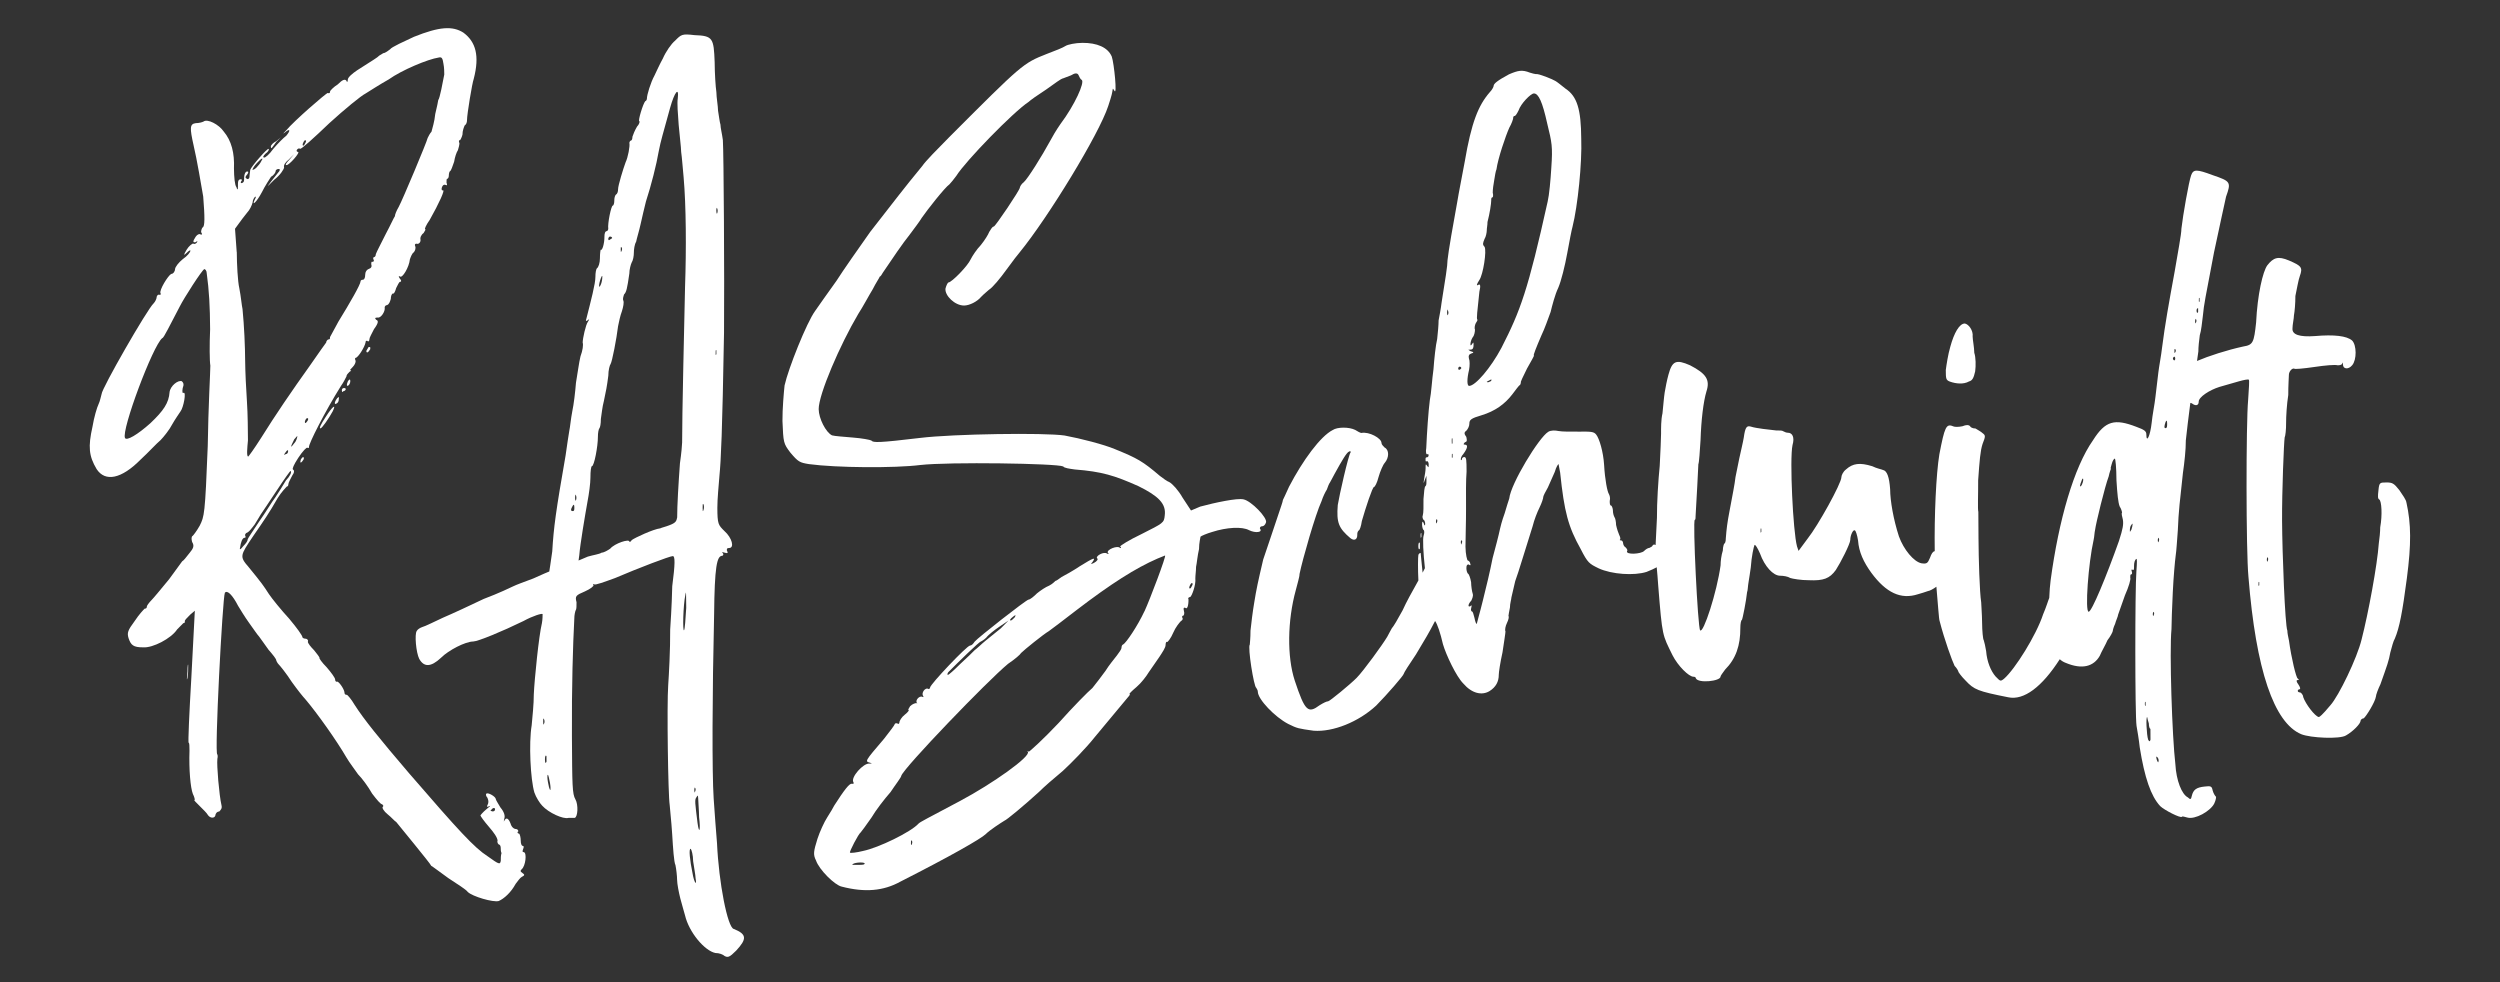
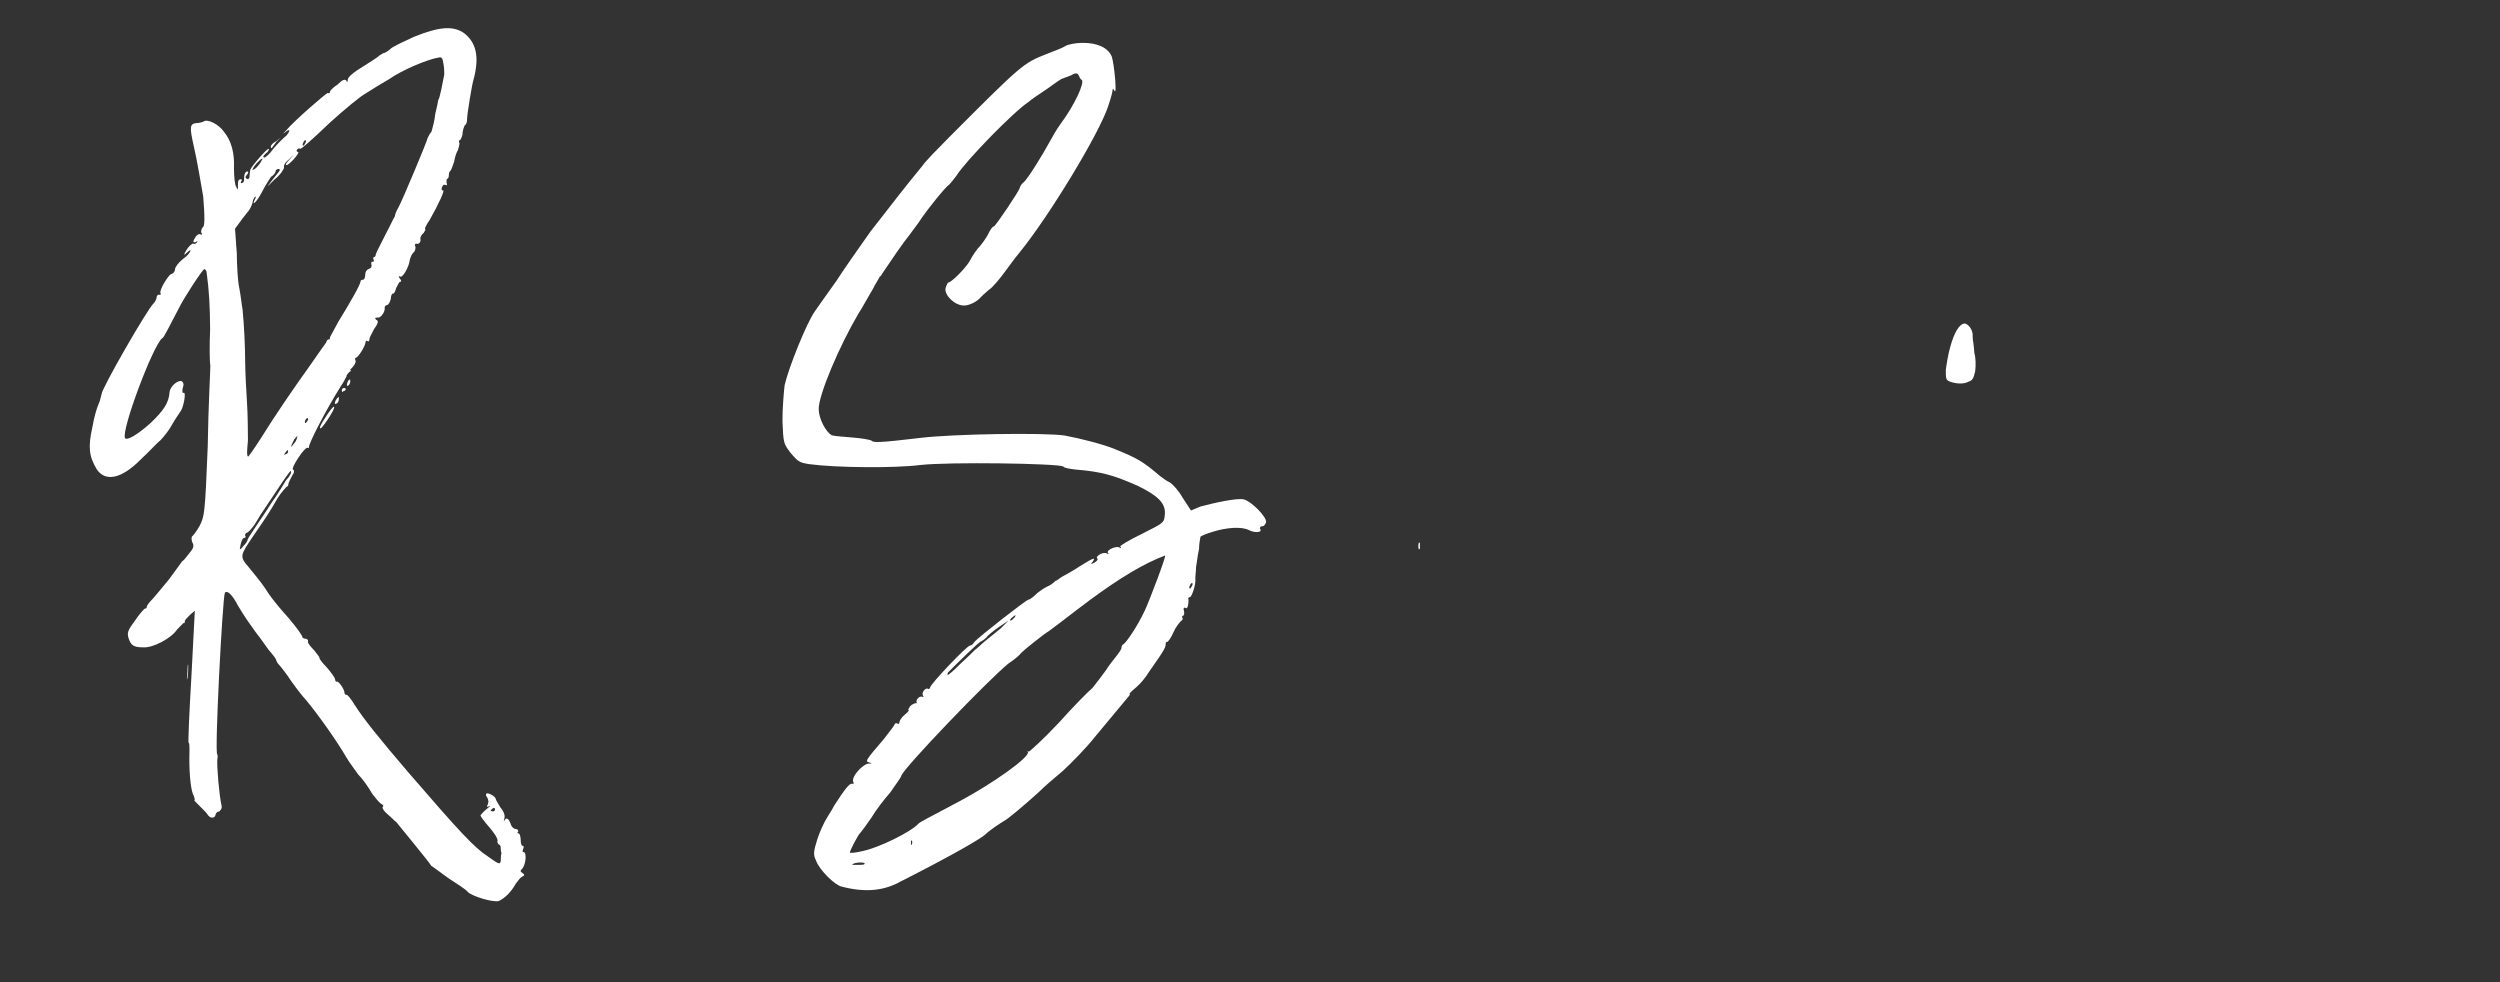
<svg xmlns="http://www.w3.org/2000/svg" id="Layer_1" version="1.1" viewBox="0 0 140 55">
  <rect x="0" y="0" width="140" height="55" fill="#333333" stroke="none" />
  <path d="M15.211,8.297c.043-.043.129-.174.258-.348l.258-.261-.259.218c-.173.088-.301.218-.301.305s.044.086.044.086Z" fill="#fff" />
  <path d="M10.497,37.621c-.041.391-.041.52.002.346.042-.216.041-.519.04-.692s-.043,0-.041.346Z" fill="#fff" />
  <path d="M29.338,47.721c-.087.001-.087-.042-.044-.173.043-.086.042-.174-.001-.173-.087.001-.131-.129-.132-.302s-.045-.346-.089-.389c-.087.001-.13-.084-.044-.129,0-.044-.044-.129-.13-.129-.13.001-.261-.129-.305-.301-.132-.346-.262-.345-.347-.171-.043.087-.043.043-.001-.13.042-.13-.002-.346-.22-.604-.131-.216-.262-.432-.262-.475-.001-.13-.435-.386-.521-.3-.043.001-.042.131.045.217.044.086.088.216.045.346-.086.174-.086.217.087.129.087-.043.001.044-.172.174-.215.175-.344.348-.344.348,0,.044.218.345.48.647.262.302.48.603.481.776-.043.087.045.217.088.216.043,0,.087.085.088.173.001.086.001.216.045.302-.042.129-.041.302-.041.433-.042.216-.085.216-.737-.255-.738-.471-1.609-1.419-4.398-4.647-1.656-1.938-2.528-3.014-3.052-3.834-.175-.301-.393-.56-.436-.559-.087.001-.13-.042-.131-.13-.001-.173-.35-.69-.436-.602-.043.001-.087-.043-.087-.13s-.218-.387-.48-.689c-.261-.258-.436-.517-.393-.517,0-.043-.131-.215-.306-.431-.174-.172-.348-.388-.349-.473.043-.088-.044-.173-.131-.173s-.174-.043-.174-.087c-.001-.086-.306-.517-.742-1.034-.436-.473-.959-1.118-1.133-1.378-.306-.474-.393-.603-1.134-1.508-.523-.603-.48-.645.249-1.732.601-.869.901-1.303,1.372-2.129.214-.348.472-.608.516-.652.043-.001.086-.044.086-.13-.001-.088.128-.304.214-.478.129-.174.128-.304.041-.346-.044-.043.042-.26.299-.652.258-.391.472-.607.516-.565q.087.042.086-.043c-.044-.13.897-1.997,1.797-3.43.129-.174.257-.434.3-.521-.001-.087.086-.174.172-.261.087-.044.129-.087.043-.087-.043.001.043-.087.129-.174.129-.131.172-.261.171-.347-.044-.087-.044-.173-.001-.173.13-.001.516-.609.557-.869-.001-.087.043-.087.086-.087.087.086.13-.001.129-.087s.128-.304.257-.564c.257-.348.256-.478.126-.52-.087-.086-.087-.129.086-.13.174.042.431-.349.386-.565-.001-.043.042-.13.129-.131.13-.044.172-.217.214-.347-.001-.13.042-.303.128-.304.043.043.129-.13.171-.303.086-.174.171-.347.214-.348.087-.001.086-.087-.001-.173-.087-.129-.088-.173-.001-.13.13.129.516-.522.557-.955.043-.13.128-.347.214-.391.086-.087.128-.26.084-.347-.044-.086-.001-.173.129-.13.087-.001.173-.088.172-.217-.044-.13.041-.303.17-.391.086-.13.129-.217.086-.217-.043,0,.042-.217.257-.521.514-.912.898-1.737.726-1.649-.043.001-.087-.043-.044-.173.042-.13.129-.174.215-.131.087.043.087-.001.043-.13-.001-.13-.002-.216.042-.217.043,0,.086-.087.086-.174-.001-.13.042-.26.085-.26.043-.043.128-.26.213-.52.042-.26.127-.52.213-.651.042-.13.084-.303.084-.39-.044-.086-.044-.173.042-.173,0,0,.086-.13.128-.304-.002-.216.084-.433.127-.52.086-.044.129-.174.128-.304-.002-.303.29-2.078.375-2.295.338-1.3.117-2.078-.578-2.593-.608-.386-1.344-.338-2.768.233-.561.263-1.252.57-1.337.7-.173.131-.302.218-.388.219,0,0-.129.087-.215.131-.129.131-.301.218-1.25.83-.259.175-.517.393-.516.522.001.13-.042.173-.086.044-.087-.086-.217-.042-.475.219-.215.131-.431.349-.43.392.001.087-.043.13-.129.088-.087.001-1.895,1.569-2.325,2.091-.172.174-.215.217-.086.13.301-.262.345-.132.088.173-.173.131-.473.435-.731.74-.214.304-.473.522-.516.479-.087.001-.044-.086.085-.217.129-.087.215-.217.172-.261-.044-.086-.989,1.001-1.031,1.175.001.087-.042.26-.041.389.001.087-.086.174-.173.088-.087-.043-.044-.129.042-.216.086-.13.086-.174-.001-.173s-.173.131-.17.434c.001.087.001.173-.129.217q-.087.001-.044-.086c.086-.087.043-.13-.001-.13-.173.001-.173.131-.17.434.001.173-.042.173-.087.001-.087-.086-.133-.562-.136-1.038.038-.865-.139-1.557-.575-2.073-.262-.388-.913-.73-1.128-.556-.087.044-.259.088-.432.089-.346.045-.345.262-.123,1.255.177.735.447,2.334.536,2.853.093,1.168.096,1.687-.033,1.731-.043.043-.086.174-.085.26.087.129.044.173-.043.13-.043-.043-.173.001-.259.131-.172.261-.171.347.002.303.086-.087.13-.044.044.043-.043.043-.129.087-.173.044-.043-.043-.259.131-.387.348q-.257.434.001.173c.129-.13.215-.174.216-.131.001.087-.172.304-.43.479-.215.174-.43.435-.43.565.001.087-.085.26-.215.261-.173.088-.687.913-.599,1.085.043.043.001.087-.043.087-.087-.043-.173.044-.173.131s-.085.26-.171.347c-.344.305-2.914,4.777-2.912,5.079-.043.131-.084.391-.17.564s-.255.738-.339,1.258c-.253,1.126-.206,1.645.231,2.378.48.733,1.388.555,2.463-.534.43-.393.903-.915,1.118-1.089.172-.174.516-.608.644-.87.172-.303.386-.607.472-.738.172-.217.339-1.127.167-1.04-.043.043-.087-.042-.045-.26.086-.217.042-.302-.045-.389-.217-.084-.648.264-.689.611-.04.605-.34,1.041-1.072,1.737-.731.653-1.335,1.003-1.423.831-.219-.432,1.57-5.202,2.087-5.595.087-.001.428-.738.984-1.78.214-.434,1.243-2.042,1.372-2.085.043-.001.13.086.131.215.136.995.184,1.86.192,3.158-.038.866-.032,1.775.013,2.034.002.303-.116,2.338-.146,4.5-.15,3.853-.192,3.94-.449,4.461-.172.304-.343.521-.386.564-.087.044-.086.174-.041.347.131.216.089.346-.169.651-.172.217-.3.391-.387.435,0,0-.343.478-.729.999-.43.522-.859,1.044-.989,1.175-.129.131-.258.305-.258.348.001.087-.042.131-.129.131-.043.043-.301.304-.558.696-.386.522-.429.651-.34.953.132.389.263.518.825.515.519.041,1.555-.485,1.898-1.006l.344-.348c.087-.001.087-.044.086-.13-.001-.044.129-.174.301-.348l.258-.218-.194,3.723c-.118,2.035-.194,3.679-.151,3.679.043-.001.044.173.046.433-.036,1.082.056,2.077.188,2.422.088.173.132.346.089.346-.043.001.088.129.305.345.174.172.392.386.435.473.131.216.391.214.433.041-.001-.088.085-.217.215-.218.086-.087.172-.174.128-.347-.133-.563-.273-2.249-.232-2.595.042-.173-.002-.26-.002-.26-.173.088.294-8.787.422-9.046.129-.174.433.127.74.73.131.215.394.648.612.948.218.301.48.69.567.776.088.13.349.474.524.732.261.302.436.517.436.604,0,0,.044.129.131.215s.436.517.741.991c.306.43.654.862.741.947.698.819,1.789,2.37,2.313,3.275.175.302.48.69.655.949.218.214.567.689.786,1.077.262.345.479.603.566.602.043.044.087.086.044.129-.086.044.045.26.262.432.217.172.392.386.479.429.131.173,1.918,2.327,1.962,2.456.087.043.478.344.956.687.521.343.999.643,1.087.773.261.258,1.432.597,1.734.509.302-.132.69-.481.946-.958.129-.174.258-.348.344-.392.173-.087.172-.13.042-.216-.13-.086-.13-.129-.044-.215.215-.175.297-.911.124-.954ZM27.593,45.439c-.043.001-.13-.042-.13-.042.043-.044.086-.088.129-.131.086-.043.13-.001.13.042.001.088-.043.13-.129.131ZM16.479,24.82c-.129.174-.172.218-.172.174-.001-.044.085-.217.17-.391.129-.13.172-.217.172-.174.001.044-.042.261-.17.391ZM17.25,23.517c-.043.087-.129.174-.129.174-.087.001-.044-.173.042-.26.129-.045.087.043.087.086ZM17.069,7.853c.087-.001.087.043.044.129-.043.087-.086.174-.129.174-.087.001-.001-.216.085-.303ZM14.394,9.124c.172-.174.301-.305.302-.218-.043.087-.128.261-.258.391-.129.174-.258.218-.301.218-.001-.043.085-.217.257-.391ZM13.255,14.108c-.047-.649-.094-1.254-.094-1.298.043-.044.3-.435.687-.913.129-.131.258-.391.3-.565-.001-.13.085-.26.128-.303.043-.044.087-.001.001.13-.214.434.088.173.387-.392.171-.347.429-.738.514-.869.173-.088.258-.261.258-.304-.001-.087.086-.13.172-.131s.087.086-.042.216c-.687.87-.73.913-.214.391.345-.262.559-.609.558-.696-.044-.129.085-.303.257-.434l.301-.304-.258.304c-.172.174-.258.304-.171.304.13.042.818-.741.644-.74-.087.001-.087-.086-.044-.129.043-.044.086-.087.173-.044.044.043.775-.611,1.636-1.438.861-.784,1.765-1.525,2.024-1.656.216-.131.819-.524,1.293-.787.733-.523,2.2-1.138,2.805-1.228.173-.044.217.042.262.345.045.216.046.476.047.606-.084.433-.251,1.343-.337,1.43,0,.043-.084.433-.168.779-.041.433-.168.823-.211.996-.086.087-.172.261-.214.348-.042.216-1.407,3.47-1.621,3.861-.128.217-.214.434-.213.52-.043.043-.257.521-.513.998-.257.521-.514.998-.556,1.128.001.087-.042.174-.128.174,0,0-.043.087.001.13.044.043.001.13-.042.13-.087-.043-.087.044-.086.13.044.13.001.216-.128.261-.13.044-.215.174-.214.347.001.13-.042.26-.128.261s-.13.044-.129.087c.001.173-.599,1.215-1.241,2.258-.214.391-.428.782-.471.868.001.087.001.13-.086.13-.043.001-.129.088-.129.174-.043.043-.429.608-.858,1.217-1.116,1.564-1.974,2.824-2.788,4.128-.386.607-.729,1.085-.729,1.043-.087-.043-.046-.476-.005-.909-.003-.519-.009-1.471-.056-2.163-.047-.692-.096-1.687-.1-2.249-.005-.865-.055-1.991-.148-2.942-.044-.173-.091-.735-.18-1.167-.089-.389-.138-1.34-.142-2.033ZM16.135,25.255c.001.087-.042.173-.129.174-.129.088-.13.044.042-.173q.086-.087.087-.001ZM13.441,30.68c.041-.303.127-.563.256-.564.044-.001.087-.043.043-.087-.043-.086-.001-.173.129-.217.087-.043.258-.26.387-.434.129-.217.3-.478.343-.565.086-.13.472-.696.9-1.347.429-.652.772-1.131.773-1.087.087.043-.042.303-.257.521-.172.303-.429.695-.6.956-.172.217-.557.869-.901,1.348-.343.521-.643.955-.643.998.001.087-.085.217-.257.392-.129.174-.215.217-.173.087Z" fill="#fff" />
  <path d="M17.945,23.99c.087-.001.473-.566.687-.957.214-.433-.002-.302-.387.306q-.429.652-.299.652Z" fill="#fff" />
  <path d="M18.845,22.599c.087-.044.129-.131.128-.261q.043-.174-.087-.042c-.172.217-.171.39-.042.303Z" fill="#fff" />
-   <path d="M20.516,19.647c.001.13.087.129.216-.088-.001-.087.042-.13-.088-.129-.043.087-.086.13-.128.217Z" fill="#fff" />
-   <path d="M17.003,25.726q.043-.131-.044-.13c-.086.087-.129.131-.129.217-.042.13.044.13.173-.087Z" fill="#fff" />
  <path d="M19.487,21.34q-.128.303.002.26c.087-.043.129-.174.128-.261q-.001-.173-.13.001Z" fill="#fff" />
  <path d="M19.144,21.861c.001.087.044.129.087.043.087-.001.129-.089.129-.089-.001-.043-.001-.086-.087-.085s-.13.044-.129.13Z" fill="#fff" />
-   <path d="M41.09,52.022c-.347-.084-.838-2.592-.937-4.798-.047-.606-.14-1.73-.188-2.51-.095-1.427-.079-5.885.025-10.299.027-2.684.153-3.29.456-3.291.043-.001.086-.088.042-.131-.087-.086-.044-.086.087-.043.173.042.216.042.129-.131-.001-.087-.001-.13.129-.131.303-.002.169-.563-.265-.949-.348-.344-.392-.387-.397-1.297-.003-.475.079-1.298.119-1.817.082-.823.159-2.382.255-8.007.026-2.943-.017-10.127-.065-10.775-.045-.346-.134-.692-.135-.865-.044-.129-.09-.519-.135-.778-.002-.259-.091-.735-.093-1.038-.045-.303-.093-1.038-.097-1.687-.051-1.341-.095-1.471-1.134-1.508-.693-.082-.736-.039-1.08.309-.215.175-.516.609-.686.999-.172.304-.385.781-.47.955-.214.391-.426,1.084-.425,1.301,0,.043-.043.13-.086.13-.129.131-.426,1.127-.339,1.127.043,0,.001.173-.128.304-.128.217-.214.434-.256.564.001.13-.042.216-.086.217-.043,0-.086.087-.086.13.044.173-.082.823-.21,1.083-.128.347-.425,1.301-.423,1.517.001.13-.042.26-.128.304-.043.043-.086.174-.084.347.001.13-.042.26-.085.26-.087.001-.297.997-.252,1.3.001.043-.042.13-.086.13-.087.001-.129.13-.128.303.003.389-.125.823-.212.737,0,0-.042.173-.041.476.002.26-.083.52-.17.564-.043.044-.085.26-.083.477.002.389-.252,1.343-.505,2.34-.043.13-.042.174.087.086.086-.087.086-.044.001.087-.129.174-.297.954-.296,1.17.044.129.003.433-.125.779-.084.347-.167.996-.251,1.472-.04.52-.123,1.213-.207,1.603-.084.432-.124.909-.166,1.082-.042.216-.125.823-.208,1.386-.544,3.119-.668,4.028-.747,5.371-.083.606-.166,1.126-.166,1.126,0,0-.432.176-.906.396-.475.176-.95.351-1.123.438-.087.044-.82.395-1.64.702-.734.351-1.77.834-2.287,1.053-.475.22-.993.482-1.165.526-.13.045-.259.132-.302.219-.129.174-.036,1.212.139,1.557.263.474.652.472,1.212-.051.43-.434,1.379-.917,1.812-.919.26-.002,1.641-.572,2.806-1.142.561-.306,1.036-.439,1.08-.396,0,.044.002.303-.04.519-.169.693-.414,3.118-.453,3.984.003.519-.079,1.3-.119,1.731-.167.997-.068,3.031.153,3.765.088.259.307.604.437.733.348.388,1.173.773,1.475.684l.346-.002c.173-.044.212-.737.037-1.039-.175-.301-.178-.777-.194-3.546-.016-2.727.056-5.108.134-6.579-.001-.173.041-.39.083-.477.043-.043.042-.26.041-.433-.089-.346-.045-.39.472-.609.302-.132.518-.307.474-.349-.043-.043-.001-.087.043-.043.087.042.562-.133,1.166-.353,1.338-.571,3.065-1.23,3.238-1.231.13-.001.132.431-.033,1.687.001.173-.035,1.256-.115,2.424.007,1.125-.071,2.553-.111,3.116-.08,1.083-.006,6.188.083,6.707.001.13.092.865.14,1.644.048.778.096,1.557.184,1.73.044.216.09.604.091.821.002.217.091.692.179,1.038s.221.778.265.95c.222.951,1.094,1.984,1.7,2.11.216-.002.433.085.52.17.174.087.26.086.648-.307.602-.652.601-.913-.137-1.211ZM40.155,11.653c.044.086.045.216.002.303,0,.043-.043,0-.044-.173-.001-.13.042-.173.042-.13ZM40.117,19.616c0,.043.001.13.001.216-.043.087-.043.043-.043-.043-.001-.13-.002-.216.042-.173ZM30.462,40.532c-.043.086-.043.043-.044-.13-.001-.13-.002-.216.042-.131.044.044.045.217.002.261ZM30.517,42.522c-.001-.173.042-.259.086-.174.001.088.002.217.002.303-.043.13-.086.087-.088-.13ZM30.743,44.078c-.044-.173-.089-.431-.09-.562-.001-.173.042-.173.087.042.044.173.089.433.09.563q.002.26-.087-.043ZM32.078,28.621c-.13.001-.13-.086-.002-.303q.086-.13.087.087c.001.129.002.216-.085.216ZM32.248,28.015c.001.087-.043,0-.044-.129-.001-.173.042-.217.042-.173.044.085.045.258.002.302ZM34.803,13.848c.044.043.044.13.002.216-.043.087-.043.044-.044-.086-.001-.13-.001-.173.042-.13ZM34.15,13.247c.087-.001.13.042.13.086,0,0-.043.044-.129.088-.043.043-.086.044-.087-.043-.001-.043.042-.13.086-.13ZM33.645,15.587q.085-.217.086-.087c.001.13-.041.346-.084.433-.128.303-.13.001-.002-.346ZM38.077,25.946c-.08,1.082-.159,2.424-.155,3.029-.042.217-.084.304-.43.436-.216.087-.432.131-.518.176-.389.045-1.425.528-1.597.658-.043.087-.129.13-.129.087-.001-.173-.822.092-1.079.396-.129.088-.345.219-.475.22-.129.088-.475.132-.777.222l-.518.219.042-.303c.04-.563.333-2.295.458-2.988.084-.433.167-1.04.165-1.343-.002-.389.04-.649.083-.649.13-.001.339-1.127.336-1.646-.002-.216.041-.433.083-.477.043-.043.085-.259.083-.52.042-.259.082-.693.167-.996.126-.606.168-.78.251-1.43-.002-.302.083-.605.126-.649.086-.13.338-1.43.42-2.123.042-.217.126-.607.211-.824.085-.26.127-.52.083-.606-.044-.086-.001-.216.041-.346.129-.131.172-.304.296-1.17-.002-.216.083-.52.126-.606.086-.13.128-.391.127-.564s.04-.476.126-.606c.042-.217.169-.607.253-.997.084-.347.211-.954.296-1.257.297-.91.593-2.081.718-2.817.126-.65.211-.867.635-2.427.254-.91.512-1.214.43-.521-.042.216.005.865.052,1.47.046.563.137,1.254.139,1.514.045.302.092.951.138,1.427.139,1.557.154,4.024.08,6.102-.034,1.515-.172,7.487-.164,8.742.001.087-.04.606-.123,1.17ZM38.307,35.292c-.086.086-.052-1.385.075-1.992.041-.303.043-.001.047.736-.039.649-.079,1.212-.122,1.256ZM38.922,44.116c.044.043.044.129.002.216.001.087-.043.043-.044-.086-.001-.129.042-.174.042-.13ZM38.777,48.876c-.134-.648-.225-1.383-.095-1.34.044.044.132.346.134.692.045.346.135.778.136.951.09.476-.085.26-.175-.302ZM39.064,46.105c-.137-1.124-.181-1.34-.052-1.47.043-.13.086-.088.087.085s.047.65.05,1.039c.091.736.006.996-.084.347ZM39.392,28.578c-.043.087-.043.043-.044-.13s-.002-.259.042-.216c.044.086.044.215.002.346Z" fill="#fff" />
  <path d="M70.553,29.603c0-.087.043-.131.129-.131s.173-.087.215-.217c.086-.26-.829-1.207-1.262-1.291-.347-.084-1.6.183-2.421.405l-.518.219-.481-.733c-.218-.388-.567-.776-.741-.861-.13-.043-.347-.215-.521-.343-.957-.817-1.261-.989-2.519-1.5-.607-.256-1.908-.594-2.817-.762-1.126-.166-6.232-.092-8.092.135-2.291.273-2.638.275-2.725.146-.087-.043-.52-.127-1.04-.167-.476-.041-1.039-.081-1.169-.123-.347-.171-.741-.948-.745-1.467-.005-.822,1.19-3.598,2.218-5.336.257-.391.6-1.042.814-1.389.171-.347.385-.652.385-.695.043,0,.129-.13.172-.217.558-.825,1.115-1.651,1.502-2.129.258-.348.558-.739.687-.956.3-.435,1.288-1.695,1.547-1.87.086-.087.258-.304.386-.478.515-.825,3.181-3.568,4.043-4.135.086-.087.517-.393.991-.699.474-.349.862-.611.905-.611.043-.001.216-.088.475-.176q.345-.218.433-.003c.044.086.088.216.175.259.174.129-.381,1.386-1.197,2.473-.214.304-.471.739-.557.912-.471.868-1.285,2.171-1.5,2.346-.129.088-.215.261-.215.304.001.13-1.372,2.172-1.458,2.173s-.172.174-.258.304c-.043.13-.257.478-.472.738-.215.218-.472.609-.558.783-.171.391-1.074,1.304-1.247,1.306-.043.001-.129.174-.171.347-.041.39.525.949,1.044.946.303-.002.734-.221.949-.482.043-.043.215-.217.431-.392.215-.131.645-.653.989-1.131.343-.478.687-.913.73-.957,1.632-2,4.461-6.647,4.971-8.208.213-.65.212-.693.254-.953,0-.043.043-.001.087.086.175.345-.009-1.515-.141-1.904-.22-.518-.827-.774-1.649-.769-.389.003-.822.092-.951.179s-.561.263-1.036.439c-1.338.527-1.381.571-5.468,4.663-.645.653-1.333,1.349-1.505,1.61-1.074,1.305-1.46,1.826-2.92,3.696-.643.913-1.502,2.13-1.888,2.738-.472.652-.987,1.391-1.201,1.695-.472.652-1.495,3.211-1.706,4.165-.041.389-.123,1.298-.118,1.99.051,1.212.051,1.255.444,1.772.436.517.522.56,1.042.643,1.516.207,4.805.231,6.231.05,1.6-.182,7.659-.09,8.007.081.044.086.347.127.65.169,1.515.12,2.209.333,3.554.931,1.128.555,1.564.986,1.481,1.636-.041.433-.084.433-1.292,1.046-.734.35-1.207.656-1.207.7.087.086.044.086.001.087-.131-.173-.778.091-.691.264.087.086.044.086-.043.044-.174-.129-.649.133-.561.262.087.043.001.173-.172.262q-.259.131-.087-.043c.215-.304.085-.26-.691.221-.388.261-.862.524-1.035.611-.173.131-.302.219-.345.219-.043.044-.172.174-.345.262-.216.088-.474.263-.69.437-.172.174-.387.349-.474.349-.173.045-2.843,2.138-3.015,2.355-.086.131-.172.217-.258.217-.173.001-2.238,2.178-2.237,2.351.001.043-.043.086-.086.086-.174-.128-.431.22-.3.392q.044.086-.043.044c-.174-.087-.431.218-.301.348q.044.042-.043,0c-.043.001-.216.044-.345.175-.086.13-.128.217-.085.216.043,0-.043.131-.215.261-.173.13-.301.348-.3.434,0,.043-.043.131-.129.044-.043,0-.13.001-.129.044,0,.044-.258.392-.601.825-1.117,1.306-1.074,1.262-.771,1.347q.173.042-.043.043c-.346-.041-1.077.786-.902,1.044.044.088.001.088-.086.088-.13-.043-.431.349-.988,1.218-.043.086-.214.39-.386.651s-.428.824-.555,1.215c-.212.693-.254.867-.079,1.212.176.518,1.047,1.378,1.437,1.462,1.3.338,2.338.246,3.287-.279,2.761-1.401,4.53-2.407,4.788-2.669.215-.217.819-.609,1.034-.741.13-.043,1.077-.829,1.938-1.612.258-.262.861-.785,1.335-1.177.473-.435,1.29-1.262,1.806-1.914,1.117-1.349,1.632-1.957,1.847-2.219.086-.086.129-.174.086-.174-.043.001.129-.174.387-.391.258-.217.559-.609.687-.827.172-.26.43-.607.601-.869.172-.26.343-.521.342-.651-.001-.129.042-.217.086-.174.043-.001.215-.218.343-.521.128-.303.343-.565.429-.651.086-.044.129-.131.086-.174-.044-.088-.001-.13.042-.131.043,0,.086-.131.042-.26-.044-.173-.001-.217.086-.174.087.086.173-.088.17-.477-.044-.044-.001-.13.086-.131s.342-.694.297-1.041c-.001-.173.041-.433.04-.65.042-.174.082-.649.167-.996-.002-.346.083-.649.082-.693.043-.044.345-.175.648-.263.821-.265,1.686-.314,2.077-.099.347.171.779.125.605-.09ZM56.735,34.532q.215-.175.087.042c-.086.088-.172.174-.215.174-.087.001-.044-.085.128-.216ZM53.119,37.627c.516-.522,1.721-1.699,1.807-1.699,0,0,.173-.088.302-.218.129-.174.473-.436.732-.611l.517-.349-.43.436c-.259.217-.646.523-.861.698-.215.174-.473.434-.603.523-.086.086-.43.434-.818.783-.345.348-.646.611-.689.611-.043-.043-.001-.13.043-.173ZM48.12,48.432c-.216.001-.389.002-.389.002-.001-.13.605-.177.692-.091.001.087-.129.088-.302.089ZM51.056,47.289q-.043.087-.043-.044c-.001-.129-.002-.216.042-.173.043.043.044.13.001.217ZM64.09,34.228c-.384.824-1.028,1.781-1.2,1.868-.043.001-.086.088-.086.174.001.088-.128.262-.257.435-.129.174-.43.522-.644.87-.214.303-.558.738-.73.955-.215.175-1.076,1.045-1.892,1.959-.86.914-1.635,1.612-1.678,1.612-.044-.087-.087-.043-.043.001.175.258-1.98,1.786-3.791,2.749-1.898,1.006-2.243,1.181-2.329,1.269-.43.478-2.242,1.355-3.106,1.533-.346.089-.735.134-.735.091-.043-.043.47-1.042.599-1.129.043-.044.301-.392.601-.825.257-.435.729-1.043,1.073-1.435.257-.392.6-.825.6-.913.17-.477,4.815-5.307,5.978-6.267.388-.261.689-.523.732-.609.172-.174,1.249-1.046,1.551-1.221.129-.089.819-.612,1.551-1.178,1.938-1.483,3.318-2.357,4.527-2.883.216-.088.432-.176.432-.176.087-.001-.85,2.472-1.15,3.122ZM66.764,32.783c-.043.088-.086.174-.129.174-.087.001-.002-.216.084-.303.087-.001.087.043.044.129Z" fill="#fff" />
-   <path d="M79.598,30.068c-.001-.087-.001-.173-.002-.216-.043,0-.043.043-.042.129,0,.129.001.173.044.087Z" fill="#fff" />
  <path d="M79.514,30.718c0-.088-.001-.217-.001-.303-.044-.087-.087.001-.086.174s.044.215.087.13Z" fill="#fff" />
-   <path d="M109.185,21.366c.347.127.78.168,1.082-.006.173-.045.259-.175.343-.565.041-.303.039-.779-.05-1.038-.002-.303-.091-.735-.092-.908.041-.346-.221-.691-.437-.733-.303.002-.603.523-.814,1.303-.127.433-.211.995-.252,1.299.003.477.003.562.22.648Z" fill="#fff" />
-   <path d="M134.756,28.137c-.001-.13-.219-.433-.393-.69-.307-.388-.393-.431-.739-.429s-.39.002-.43.436c-.041.346-.041.475.046.519.13.085.178.864.052,1.558.002.216-.04.649-.08.909-.08,1.169-.583,3.898-.963,5.372-.252,1.04-1.278,3.166-1.752,3.689-.473.566-.603.653-.646.653-.216-.041-.739-.73-.872-1.12-.001-.129-.131-.259-.175-.259-.086.001-.129-.042-.129-.086s.043-.087.086-.087c.087-.001.043-.131-.044-.26-.131-.172-.132-.259-.046-.259s.087-.001,0-.087c-.087-.043-.352-1.123-.488-2.118-.045-.215-.091-.431-.091-.562-.131-.302-.285-4.326-.296-6.143-.009-1.687.103-4.414.145-4.675.043-.087.083-.433.081-.822-.002-.346.038-1.039.121-1.558-.003-.519.036-1.039.035-1.127-.001-.173.171-.39.301-.348.001.044.519-.003,1.125-.092.605-.091,1.167-.138,1.297-.095.087-.001.216-.002.26-.087-.001-.088.043-.088.044.042.002.26.304.302.519.04.258-.304.252-1.126-.008-1.384-.304-.258-.998-.34-2.078-.247q-1.299.094-1.259-.425c-.001-.216.083-.563.082-.736.042-.217.082-.693.08-1.082.084-.39.168-.91.252-1.127.171-.477.083-.563-.611-.862-.607-.256-.867-.168-1.21.266-.258.348-.554,1.648-.63,3.206-.123,1.126-.165,1.256-.728,1.346-.903.197-1.941.533-2.582.809.027-.194.053-.381.076-.534-.002-.216.04-.649.08-.909.086-.26.126-.736.167-1.04.082-.823.125-.909.629-3.595.294-1.344.588-2.773.674-3.12.297-.824.253-.867-.743-1.207-.911-.34-1.084-.339-1.212.007-.127.347-.462,2.253-.544,2.99.002.303-.209,1.386-.375,2.382-.335,1.82-.544,2.99-.71,4.289-.041.389-.167,1.039-.207,1.385-.041.391-.124.997-.165,1.386-.042.391-.168.997-.209,1.43-.081.737-.295,1.169-.298.65-.001-.173-.089-.258-.565-.429-1.215-.469-1.733-.336-2.419.75-1.073,1.522-1.921,4.47-2.376,7.847-.038.279-.062.626-.077.989-.001.002-.002.005-.003.007-.043.087-.17.52-.341.91-.383,1.172-1.583,3.083-2.186,3.605-.216.175-.216.132-.477-.127-.262-.301-.481-.819-.528-1.424-.045-.26-.09-.476-.133-.605-.044-.043-.09-.519-.093-.994-.003-.477-.049-.953-.05-1.126-.09-.562-.145-2.466-.151-3.591-.004-.649-.008-1.298-.009-1.471-.044-.173-.005-.952-.01-1.774.08-1.127.12-1.646.247-2.036.171-.434.171-.478-.003-.606-.088-.086-.261-.172-.391-.257-.173.001-.303-.085-.303-.129-.088-.085-.217-.084-.433.003-.217.045-.433.046-.519.003-.391-.17-.477.047-.77,1.563-.184,1.113-.289,3.434-.26,5.429-.105.015-.181.132-.267.374-.128.303-.171.347-.474.305-.433-.084-1-.773-1.264-1.506-.309-.951-.488-1.989-.492-2.638-.047-.692-.179-1.038-.395-1.08-.088-.042-.347-.084-.608-.213-.693-.212-1.082-.166-1.47.182-.172.131-.258.348-.257.434.002.346-1.325,2.734-1.884,3.43l-.515.696-.088-.258c-.221-.821-.419-4.888-.25-5.668.127-.434-.004-.692-.264-.691-.087.001-.173-.042-.261-.085-.043-.044-.216-.043-.389-.042-.39-.04-1.126-.123-1.387-.207-.26-.085-.346.002-.429.608-.042.26-.169.78-.252,1.169-.084.391-.169.824-.211,1.04-.041.391-.167.997-.335,1.906-.126.651-.167.997-.207,1.517.001.173-.042.303-.084.304,0-.044-.086.174-.084.389-.084.26-.126.606-.125.823-.206,1.516-.972,3.857-1.146,3.642-.13-.13-.426-6.187-.297-6.187.044-.001.043-.131.043-.216.039-.692.156-2.728.155-2.901.043-.087.082-.736.122-1.343.036-1.125.16-2.164.33-2.728.213-.65-.006-.995-.918-1.466-.781-.341-.997-.253-1.209.527-.084.304-.169.736-.211.997-.042.259-.081.778-.123,1.168-.084.347-.081.866-.079,1.126.001.26-.038,1.039-.076,1.818-.081.779-.161,2.078-.155,2.9-.034.754-.067,1.375-.075,1.524-.014.003-.028.008-.044-.008-.044-.043-.087.001-.13.043.001.044-.086.088-.172.131-.087.001-.216.088-.301.175-.172.174-1.038.222-.952.006.043-.043-.001-.13-.089-.215-.087-.043-.13-.173-.13-.216-.001-.129-.088-.173-.131-.172q-.087.001-.044-.044c.044-.043-.001-.173-.045-.258-.044-.088-.131-.346-.176-.562-.001-.173-.045-.39-.089-.432-.044-.087-.088-.215-.089-.388-.001-.088-.045-.217-.089-.26-.087,0-.088-.129-.088-.259.042-.173-.002-.303-.046-.389-.088-.129-.221-.778-.27-1.643-.047-.735-.268-1.47-.442-1.686-.131-.173-.304-.172-.953-.167-.433.003-.952.006-1.169-.036-.173-.042-.433-.04-.562.046-.518.307-2.103,2.912-2.185,3.736-.043.13-.17.52-.255.823-.17.477-.212.65-.339,1.214,0,.044-.169.65-.338,1.3-.126.651-.38,1.734-.548,2.384-.169.693-.339,1.256-.339,1.299-.043,0-.087-.129-.131-.346-.045-.173-.089-.346-.132-.346-.043.001-.087-.085-.044-.215.042-.131-.001-.173-.044-.087-.173.088-.131-.128.041-.302.043-.088.128-.262.084-.391-.044-.129-.089-.432-.091-.648-.045-.261-.132-.476-.175-.475-.044-.043-.088-.173-.089-.303-.001-.173.042-.216.128-.217.088.086.13.042.087-.043-.001-.088-.088-.173-.131-.172-.043,0-.131-.346-.135-.779-.002-.475.035-1.385.031-2.12s-.01-1.644.03-2.078c-.003-.65-.004-.823-.135-.822-.043,0-.129.044-.129.131.001.043-.043.043-.043.043-.044-.043-.001-.216.128-.347.258-.348.257-.521.083-.52-.087.001-.088-.042-.001-.129.129-.044.129-.087.084-.303-.13-.172-.131-.26-.002-.346.087-.088.172-.262.171-.391-.001-.217.084-.303.689-.479.734-.222,1.295-.615,1.724-1.179.172-.217.344-.479.431-.522.043-.087.042-.131.042-.131-.043.001.128-.347.342-.78.214-.391.429-.738.385-.738-.043,0,.127-.434.426-1.128.171-.347.384-.955.511-1.301.084-.347.253-.997.424-1.344.171-.391.383-1.258.508-1.95.126-.693.252-1.343.294-1.473.296-1.17.541-3.595.49-4.936-.009-1.644-.23-2.378-.882-2.807-.218-.172-.479-.386-.565-.429-.13-.086-.955-.427-1.084-.383-.043.001-.217-.042-.346-.084-.434-.17-.651-.126-1.168.094-.648.35-.862.524-.862.654.001.043-.084.217-.214.347-.644.739-1.029,1.693-1.405,3.902-.126.693-.336,1.733-.419,2.253-.21,1.127-.503,2.816-.543,3.249.001.303-.124,1.082-.333,2.382-.041.346-.125.779-.167.996.001.216-.039.692-.08,1.039-.084.347-.166,1.126-.206,1.689-.082.563-.122,1.342-.205,1.732-.083.649-.163,1.817-.2,2.683-.043.217.002.39.045.346.044-.001.087-.001.087.043.001.087-.042.129-.086.13-.087.001-.087.044-.086.131,0,.087.001.13.087.086.044-.001.088.086.088.173.001.173.002.217-.086.087s-.088-.086-.086.131c0,.129-.042.389-.083.605-.042.261-.042.303.044.043l.086-.217.001.261c.001.129.002.259-.042.303-.086.044-.084.347-.125.737.002.389.005.778-.038.909-.043.087.001.216.045.259.043,0,.088.129.088.216.001.129-.043.13-.087-.043q-.088-.173-.087.087c.001.13.046.303.089.303.044.043.044.173.002.302-.068.173-.022,1.003.068,1.837-.036.074-.078.158-.129.253-.047-.48-.106-1.023-.107-1.094q-.043-.042-.129.089c-.026.135-.032.824-0,1.44-.05.091-.101.183-.161.292-.171.303-.513.911-.727,1.389-.257.477-.514.911-.6.998-.043.087-.172.303-.258.477-.257.435-1.329,1.912-1.717,2.304-.344.348-1.507,1.307-1.593,1.308s-.259.088-.474.219c-.646.48-.82.351-1.393-1.376-.44-1.338-.41-3.372.056-5.063.084-.347.212-.737.211-.91.169-.824.889-3.338,1.231-4.076.084-.259.213-.521.298-.651.043-.129.128-.347.171-.391.043-.086.171-.303.257-.477.429-.781.685-1.215.815-1.26.043-.043.129-.001.087.043-.129.174-.635,2.427-.718,2.947-.08.995.051,1.298.704,1.856.217.172.39.085.388-.176,0-.086-.001-.173.086-.259.044,0,.128-.217.17-.52.212-.737.594-1.908.681-1.908.044,0,.172-.218.257-.565.084-.303.255-.694.341-.781.259-.305.255-.737-.005-.865-.087-.086-.174-.172-.174-.259-.002-.26-.697-.644-1.128-.556-.044.001-.217-.084-.347-.171-.347-.171-.997-.167-1.255.007-.69.35-1.678,1.699-2.447,3.175-.171.391-.342.738-.342.738,0,.043-.042.173-.084.303-.255.738-.893,2.688-1.021,3.035-.295,1.256-.38,1.646-.505,2.426-.083.477-.166,1.17-.207,1.559.003.389-.039.736-.039.779-.129.13.23,2.378.361,2.421.044.086.087.129.088.216.003.432.961,1.422,1.699,1.806.52.258.564.258,1.43.382,1.082.08,2.508-.491,3.497-1.406.602-.609,1.547-1.697,1.547-1.784-.001-.043.299-.521.685-1.085.513-.856.745-1.236,1.069-1.871.129.175.297.671.441,1.3.176.604.747,1.812,1.138,2.2.48.56,1.043.687,1.474.424.345-.218.516-.522.514-.911-.001-.13.082-.693.209-1.257.083-.564.167-1.083.166-1.169-.044-.087-.001-.303.084-.477s.127-.347.083-.389c0-.044.042-.261.084-.477-.002-.216.083-.477.082-.563.043-.217.169-.693.212-.91.127-.303.764-2.428.977-3.078.084-.347.254-.782.383-1.041.128-.262.214-.521.213-.608,0-.043.128-.303.257-.521.086-.216.299-.65.385-.868.084-.303.213-.477.214-.433,0,0,.044.216.089.475.23,2.205.452,3.027,1.151,4.277.394.778.481.82,1.002,1.077.737.342,1.993.421,2.684.201.243-.095.428-.181.57-.259.028.3.059.648.081.991.235,2.941.234,2.768.803,3.934.307.603.916,1.206,1.175,1.204.087-.001.13.042.13.085.131.302,1.386.165,1.385-.094-.001-.044.128-.218.257-.392.603-.609.858-1.346.852-2.342-.001-.216.041-.433.084-.433.043-.044.252-1.127.293-1.559.043-.087.042-.347.083-.564.042-.216.083-.563.125-.823.04-.606.166-1.169.209-1.256.043-.043.174.172.306.474.264.734.743,1.25,1.132,1.248.173-.001.434.041.564.127.129.042.606.127,1.039.124.823.038,1.168-.095,1.512-.572.257-.392.813-1.476.811-1.692-.001-.261.17-.608.257-.521.044-.001.131.258.177.561.047.649.31,1.21.747,1.813.829,1.12,1.653,1.505,2.604,1.197.172-.045.432-.132.561-.177.119-.018.299-.118.475-.245.091.988.139,1.843.183,1.928.266,1.037.706,2.246.837,2.506.13.129.218.301.218.345,0,0,.131.215.392.473.48.517.697.602,2.386.938.88.194,1.899-.579,2.893-2.129.098.087.207.158.34.206.911.383,1.559.206,1.902-.4.086-.217.342-.652.428-.868.172-.218.3-.479.299-.521,0-.044.043-.217.128-.391.042-.174.17-.434.17-.52.042-.13.213-.607.383-1.085.214-.477.341-.91.297-.996-.001-.087-.001-.173.042-.174.044,0,.087-.044.043-.173-.044-.087-.001-.129.043-.087.087.042.086-.043.084-.216s.042-.346.128-.391c.043-.044.044.173.004.692-.081.995-.082,8.049.008,8.655.045.26.135.778.18,1.211.27,1.686.623,2.723,1.145,3.283.217.215,1.129.686,1.215.599,0-.043.173-.001.303.041.434.128,1.295-.354,1.51-.787.084-.174.127-.391.083-.391-.043-.044-.13-.173-.175-.345-.044-.217-.088-.259-.433-.214-.477.046-.649.177-.733.523-.042.217-.086.217-.216.089-.347-.171-.655-.949-.704-1.857-.181-1.514-.34-6.316-.218-7.572-.002-.302.035-1.255.074-2.078.039-.822.119-1.732.161-2.034.042-.26.081-.91.121-1.43.038-1.039.12-1.688.285-3.203.082-.564.165-1.3.162-1.82.049-.463.156-1.369.253-2.102.027.008.054.014.079.022.217.172.39.128.389-.088-.002-.261.602-.653,1.164-.829.302-.089.777-.221,1.079-.31.303-.087.562-.132.562-.089.044-.001.003.519-.036,1.124-.122,1.3-.122,8.483.017,9.911.42,5.234,1.434,8.171,2.952,8.811.52.214,2.166.289,2.51.071.388-.218.82-.655.819-.828-.001-.043.084-.13.172-.13.128-.087.643-.913.685-1.216-.001-.087.126-.433.254-.694.384-1.084.468-1.301.553-1.778.084-.303.169-.65.254-.779.257-.608.424-1.475.673-3.381s.242-3.03-.025-4.24ZM123.177,16.695s.001.13.001.173c-.042.087-.042.044-.043-.043-.001-.13-.001-.173.042-.13ZM83.483,21.347c-.086.043-.172.087-.216.044-.043.001.043-.043.129-.087.129-.088.173-.045.087.043ZM82.264,20.099c-.044-.173-.001-.26.128-.303.173-.044.129-.087-.044-.13-.13-.086-.174-.086-.001-.087.13-.001.173-.087.172-.26s-.001-.173-.088-.043q-.086.13-.087.001c0-.087.042-.26.128-.39.086-.087.127-.303.127-.433-.044-.087-.002-.26.041-.347.043-.087.129-.174.086-.217-.044-.043-.003-.433.12-1.558.084-.347.041-.433-.045-.389-.129.088-.13.001.042-.26.214-.304.422-1.647.292-1.863-.131-.129-.089-.216-.003-.433.086-.13.127-.39.127-.477-.001-.13.042-.303.041-.477.126-.477.21-1.04.209-1.213,0-.087-.001-.173.086-.174,0,0,.043-.087-.001-.26-.001-.173.04-.477.082-.693.042-.26.083-.52.126-.607.082-.606.508-1.864.722-2.341.128-.217.213-.478.213-.521s0-.13.087-.13c.043,0,.128-.13.214-.304.128-.391.687-.956.86-.957.26-.002.479.472.746,1.682.266,1.08.311,1.297.231,2.466-.04.692-.121,1.558-.205,1.905-1.096,4.94-1.521,6.111-2.59,8.195-.6,1.128-1.459,2.128-1.805,2.13-.13.001-.132-.388-.005-.908.042-.216.04-.519-.004-.605ZM81.339,24.56c0,.088.001.173.001.261-.043.086-.043.001-.044-.13s-.001-.173.043-.131ZM81.079,17.38c.044.086.044.173.001.26.001.043-.043,0-.044-.13-.001-.173.042-.216.043-.13ZM80.457,29.067c.044.043.044.13.001.217.001.044-.043.044-.044-.087,0-.087.043-.13.043-.13ZM81.302,25.557c-.001-.13-.001-.173.043-.131,0,0,0,.13.001.173-.043.088-.044.044-.044-.042ZM81.661,20.665c0-.044,0-.13.087-.131.043,0,.087.042.087.086,0,0-.043.044-.086.087q-.087.001-.088-.042ZM81.85,30.443c0,.088-.043.044-.044-.086-.001-.088.043-.13.043-.088.043-.001.044.087.001.173ZM98.591,29.738c0-.13,0-.173.043-.131,0,0,.001.13.001.173-.043.087-.043.043-.044-.042ZM116.574,26.904c.043-.131.087-.131.087-.043.001.086-.042.216-.084.303-.129.174-.129.044-.002-.26ZM118.672,30.266c-.724,2.038-1.534,3.991-1.707,3.992-.217.001-.017-2.726.278-4.027.042-.173.041-.389.083-.563.041-.346.547-2.426.761-2.99.042-.217.127-.434.127-.434-.044,0-.001-.086.042-.259.042-.173.127-.304.171-.304.043,0,.09.519.094,1.211.048.779.094,1.254.181,1.47.088.129.132.302.132.346-.043.044.001.217.046.389.044.259.002.519-.21,1.169ZM119.36,29.656c-.086.131-.086.174-.087.043,0-.043-.001-.216.086-.303.086-.174.087-.001.001.26ZM120.111,39.432c0-.087,0-.129.043-.13,0,.043.001.129.001.216q-.043.043-.044-.086ZM120.297,41.421c-.089-.259-.138-1.341-.051-1.254,0,.043.045.215.089.346.001.173.045.302.089.302,0,.044.002.39.003.606q-.042.173-.129.001ZM120.601,34.453c0,.086-.043.043-.044-.043-.001-.129.043-.174.043-.13.043,0,.044.129.001.173ZM120.867,42.673c0,.044-.044,0-.088-.129-.045-.173-.045-.217.043-.13.043.043.088.173.045.259ZM120.88,30.34c0,.043-.044.043-.044-.087-.001-.087.042-.173.042-.129.044.042.045.129.002.216ZM121.274,23.976c-.087.001-.087-.085-.002-.346q.086-.174.088.087c0,.129.001.259-.086.259ZM123.094,17.258c0,.043,0,.13.001.216-.044.087-.087.044-.088-.086,0-.087.043-.13.087-.13ZM122.968,17.865c.043.043.044.129.001.216.001.043-.043.043-.044-.087-.001-.087.043-.173.043-.13ZM121.727,20.165c-.044-.042-.044-.085-.044-.085q0-.044.043-.088c.043-.043.087-.001.087.087.001.086-.042.129-.086.086ZM121.811,19.732q-.043.087-.043-.043c-.001-.13-.001-.173.042-.13.044,0,.045.13.001.173ZM126.475,32.729c-.001-.087-.001-.173.042-.13,0,.044.001.13.001.173q-.043.088-.043-.043ZM126.986,31.428c0,.044-.043.044-.043-.086-.001-.087.042-.174.042-.131.043.044.044.13.001.217Z" fill="#fff" />
+   <path d="M109.185,21.366c.347.127.78.168,1.082-.006.173-.045.259-.175.343-.565.041-.303.039-.779-.05-1.038-.002-.303-.091-.735-.092-.908.041-.346-.221-.691-.437-.733-.303.002-.603.523-.814,1.303-.127.433-.211.995-.252,1.299.003.477.003.562.22.648" fill="#fff" />
</svg>